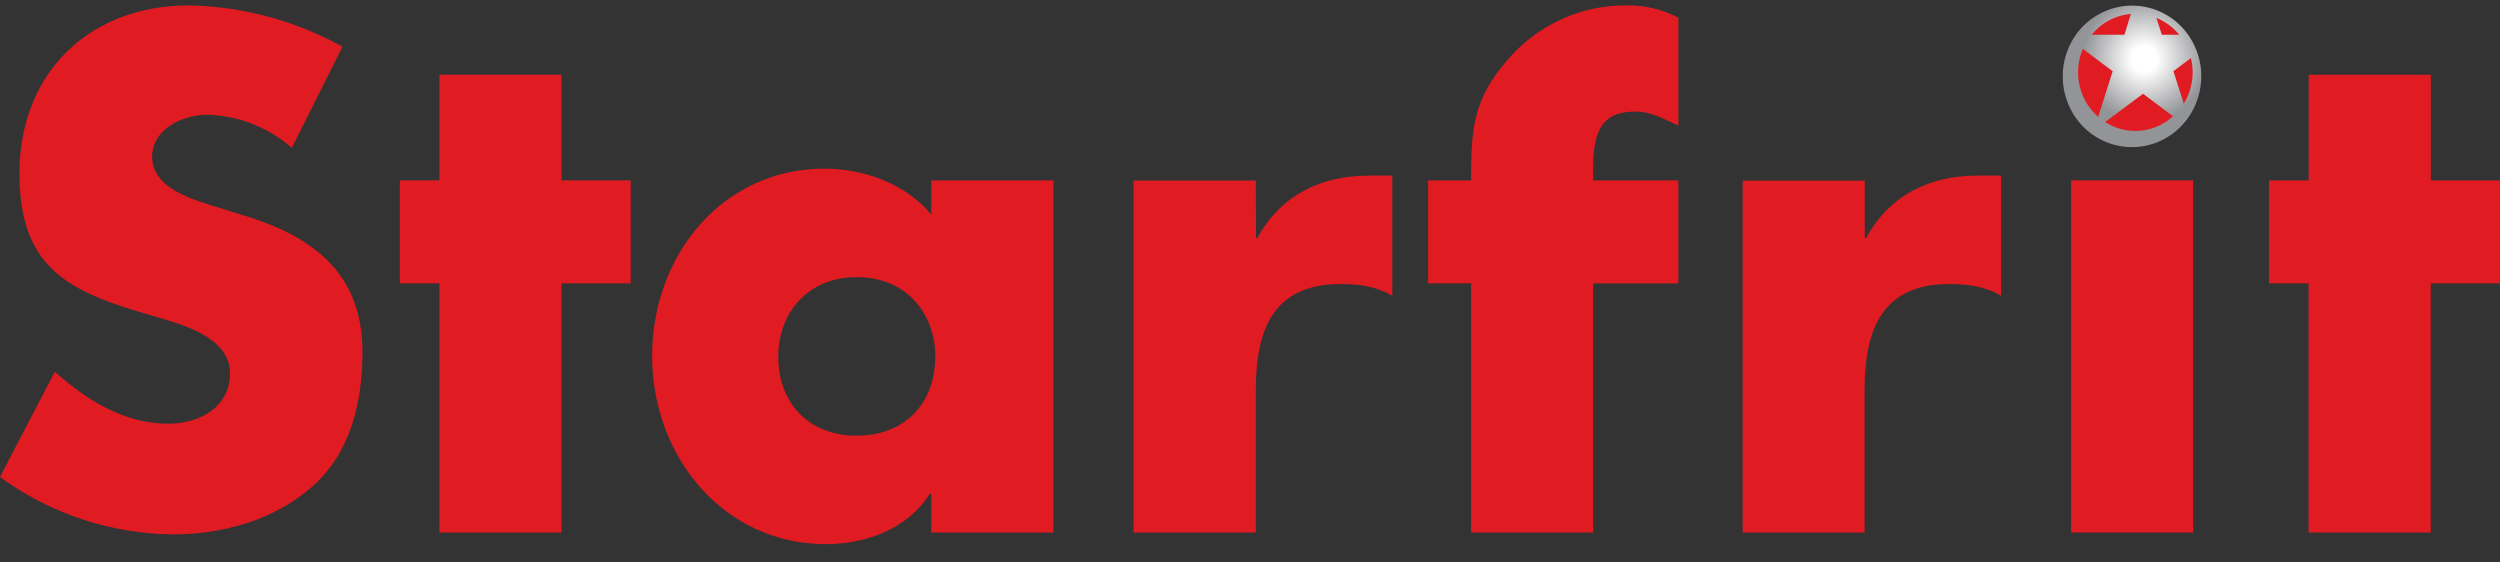
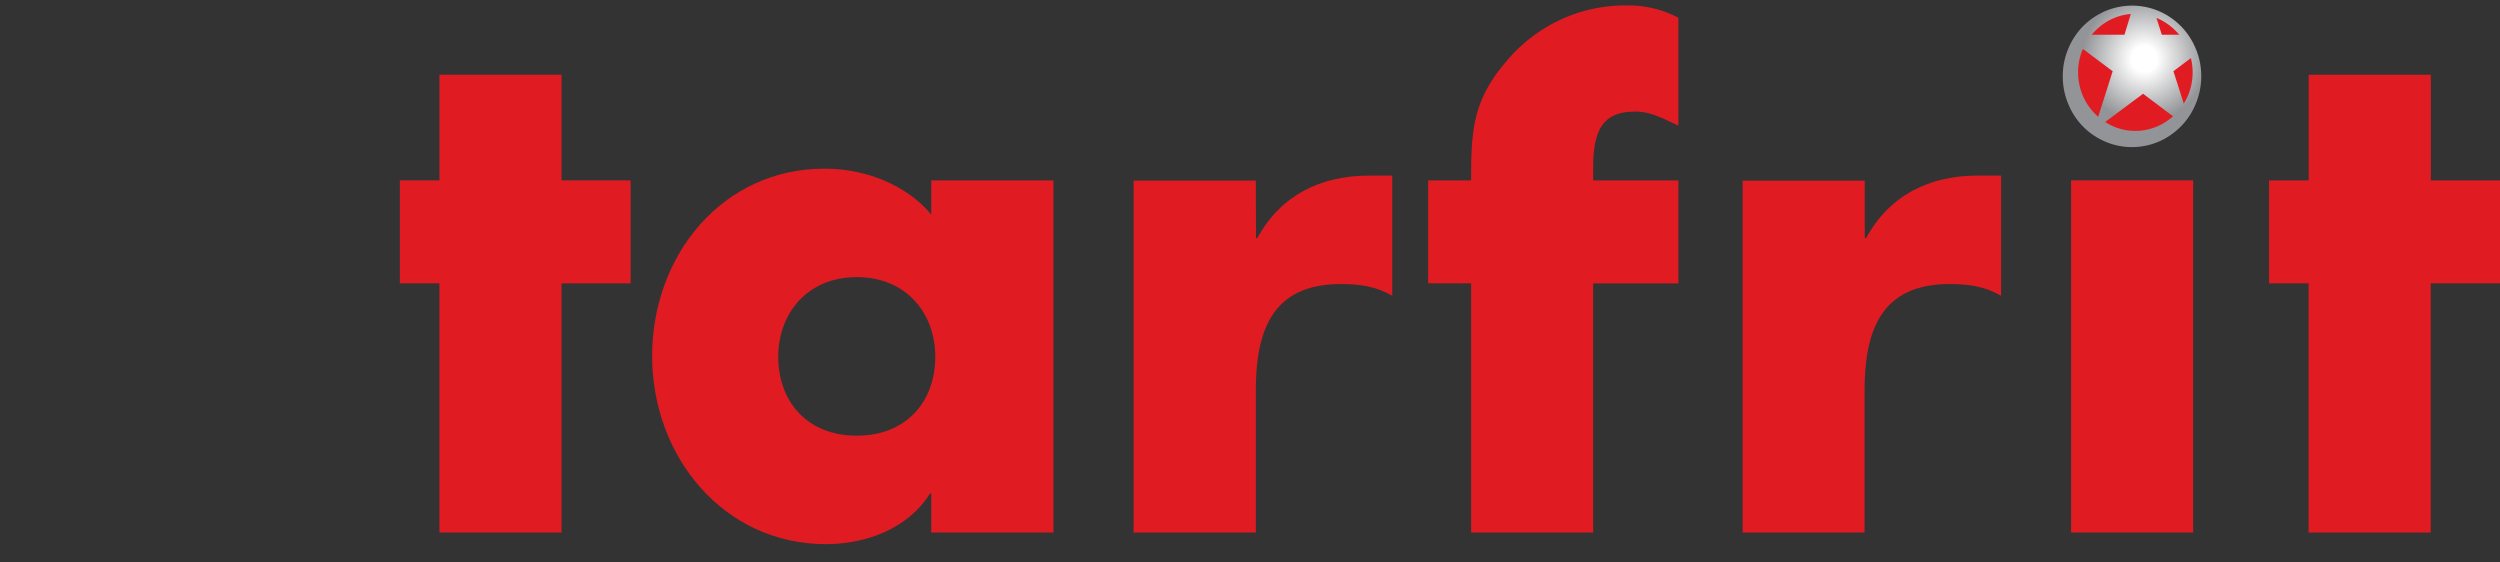
<svg xmlns="http://www.w3.org/2000/svg" width="129" height="29" fill="none">
  <rect width="100%" height="100%" fill="#333333" stroke="none" />
  <path d="M113.288 3.837a3.348 3.348 0 01-.545 1.822 3.229 3.229 0 01-1.443 1.206 3.146 3.146 0 01-1.855.184 3.186 3.186 0 01-1.642-.9 3.301 3.301 0 01-.877-1.683 3.358 3.358 0 01.184-1.896c.243-.6.655-1.112 1.183-1.473a3.16 3.16 0 013.014-.302c.39.166.744.408 1.043.714.298.306.534.669.695 1.068.161.4.244.828.243 1.26z" fill="#E11B22" />
  <path d="M28.975 27.479h-6.302V14.62h-2.04V9.308h2.043V3.855h6.299v5.453h3.566v5.313h-3.566v12.858z" fill="#E11B22" />
  <path d="M54.357 27.478h-6.304v-2.015h-.067c-1.112 1.802-3.289 2.615-5.368 2.615-5.265 0-8.968-4.5-8.968-9.707 0-5.208 3.636-9.669 8.899-9.669 2.043 0 4.189.79 5.504 2.369V9.307h6.304v18.171zM40.158 18.41c0 2.303 1.487 4.071 4.053 4.071s4.05-1.771 4.05-4.071c0-2.232-1.487-4.11-4.05-4.11-2.563 0-4.053 1.878-4.053 4.11z" fill="#E11B22" />
  <path d="M64.81 12.284h.07c1.214-2.232 3.29-3.222 5.748-3.222h1.215v6.198c-.87-.498-1.701-.603-2.669-.603-3.497 0-4.374 2.369-4.374 5.49v7.331h-6.305V9.32H64.8l.01 2.963z" fill="#E11B22" />
  <path d="M82.208 27.478H75.91V14.621h-2.218V9.307h2.218c0-2.518.07-4.102 1.801-6.123a8.08 8.08 0 012.782-2.154 7.909 7.909 0 013.412-.749 5.543 5.543 0 012.7.634V6.48c-.726-.319-1.385-.722-2.216-.722-1.626 0-2.182.858-2.182 2.914v.636h4.398v5.314h-4.398v12.857z" fill="#E11B22" />
  <path d="M96.222 12.284h.072c1.21-2.232 3.291-3.224 5.751-3.224h1.212v6.2c-.872-.497-1.701-.603-2.671-.603-3.494 0-4.374 2.369-4.374 5.49v7.331H89.92V9.321h6.3l.002 2.963z" fill="#E11B22" />
  <path d="M113.167 9.308h-6.299v18.17h6.299V9.309z" fill="#E11B22" />
  <path d="M125.426 27.479h-6.302V14.62h-2.041V9.308h2.046V3.855h6.302v5.453H129v5.313h-3.574v12.858z" fill="#E11B22" />
-   <path d="M15.056 7.634a6.86 6.86 0 00-4.374-1.713c-1.21 0-2.831.718-2.831 2.163 0 1.508 1.778 2.105 2.92 2.468l1.684.527c3.527 1.052 6.247 2.894 6.247 7.078 0 2.577-.602 5.221-2.622 6.977-1.978 1.724-4.632 2.44-7.184 2.44A15.43 15.43 0 010 24.612l2.83-5.434c1.645 1.479 3.603 2.684 5.847 2.684 1.544 0 3.19-.79 3.19-2.61 0-1.89-2.585-2.543-3.995-2.956-4.138-1.205-6.866-2.308-6.866-7.332 0-5.263 3.662-8.684 8.75-8.684 2.767.053 5.482.783 7.917 2.13l-2.617 5.223z" fill="#E11B22" />
  <path d="M113.313 2.544a3.572 3.572 0 00-1.932-1.979 3.53 3.53 0 00-2.731 0c-.434.186-.83.454-1.168.79a3.66 3.66 0 00-.772 1.19 3.58 3.58 0 00-.27 1.394c-.003.479.089.953.27 1.395a3.555 3.555 0 001.933 1.979 3.505 3.505 0 002.735 0 3.565 3.565 0 001.163-.798c.334-.338.597-.743.772-1.19a3.7 3.7 0 000-2.789v.008zm-3.126 4.21a2.829 2.829 0 01-1.56-.46l1.956-1.455 1.544 1.16a2.892 2.892 0 01-1.94.756zm1.086-5.83c.456.187.861.486 1.178.87h-.9l-.278-.87zM109.95.72l-.329 1.073h-1.688c.249-.307.557-.56.904-.745a2.879 2.879 0 011.116-.328h-.003zm-.937 2.955l-.746 2.352a3.023 3.023 0 01-.962-1.617 3.07 3.07 0 01.172-1.885l1.536 1.15zm3.137 0l.901-.677c.06.24.09.485.09.732a3.034 3.034 0 01-.458 1.616l-.533-1.671z" fill="url(#paint0_radial)" />
  <defs>
    <radialGradient id="paint0_radial" cx="0" cy="0" r="1" gradientUnits="userSpaceOnUse" gradientTransform="rotate(97.98 54.001 49.632) scale(4.592 4.498)">
      <stop offset=".146" stop-color="#fff" />
      <stop offset=".714" stop-color="#939497" />
    </radialGradient>
  </defs>
</svg>